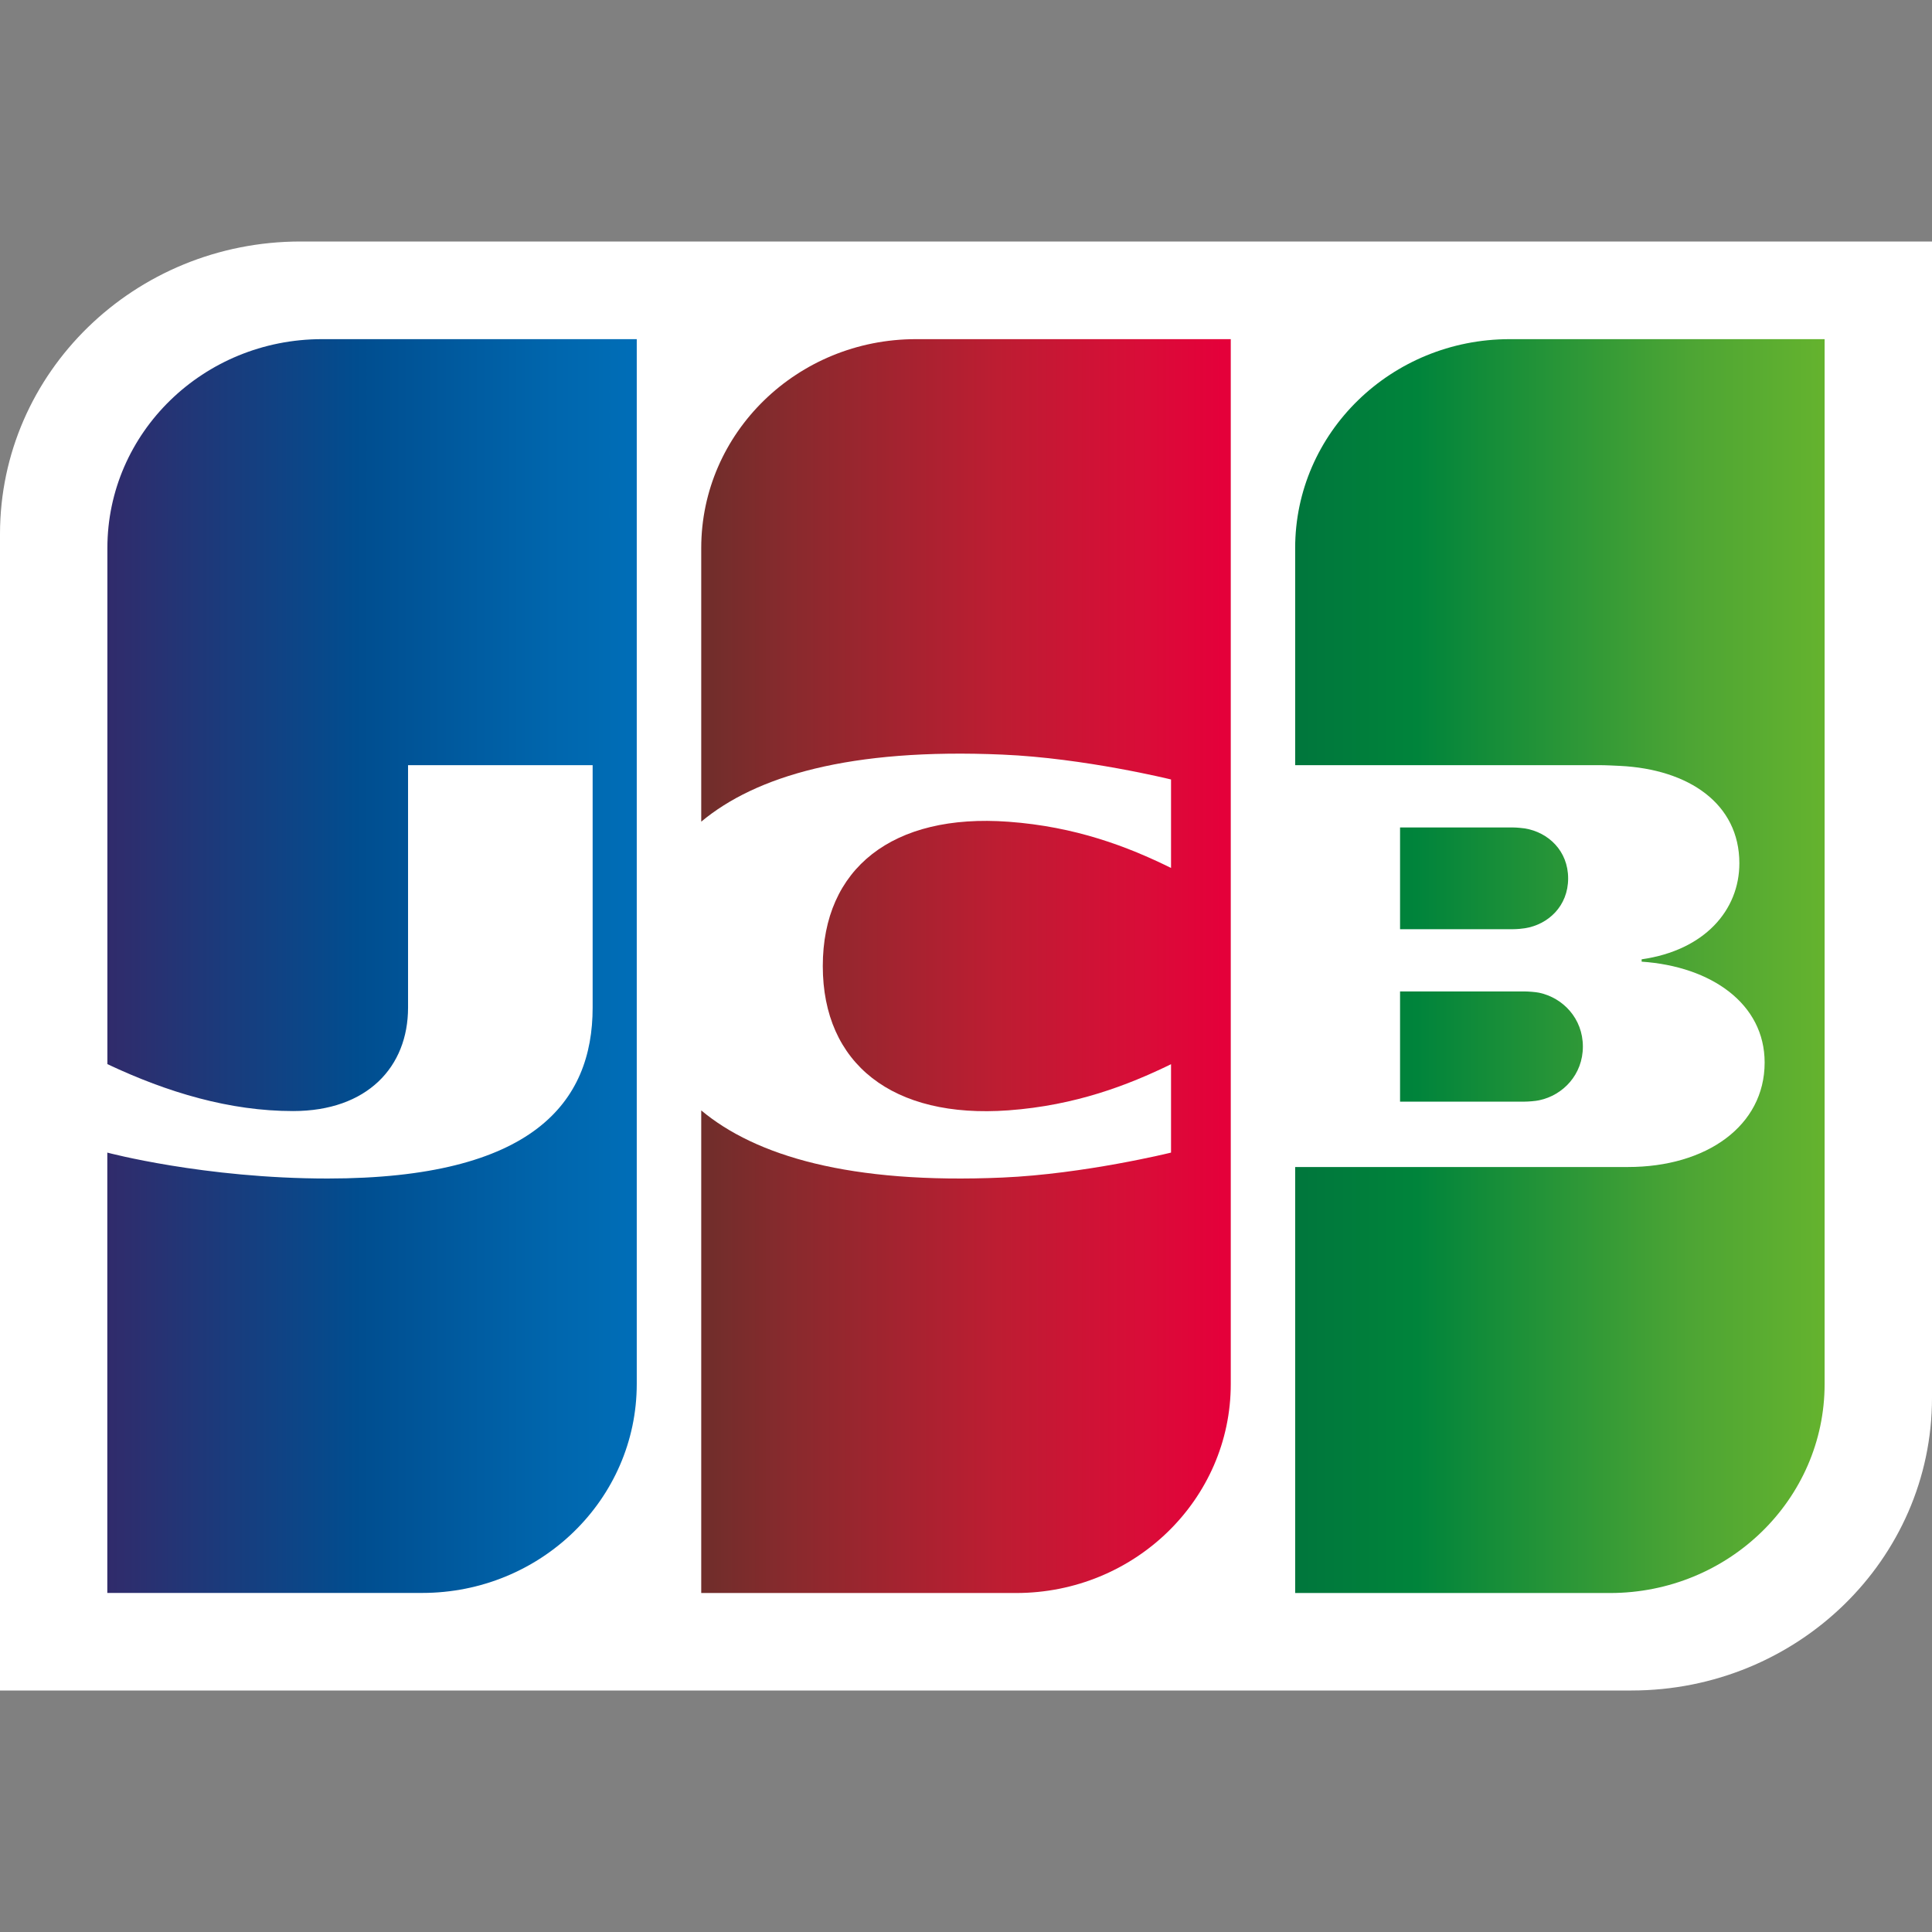
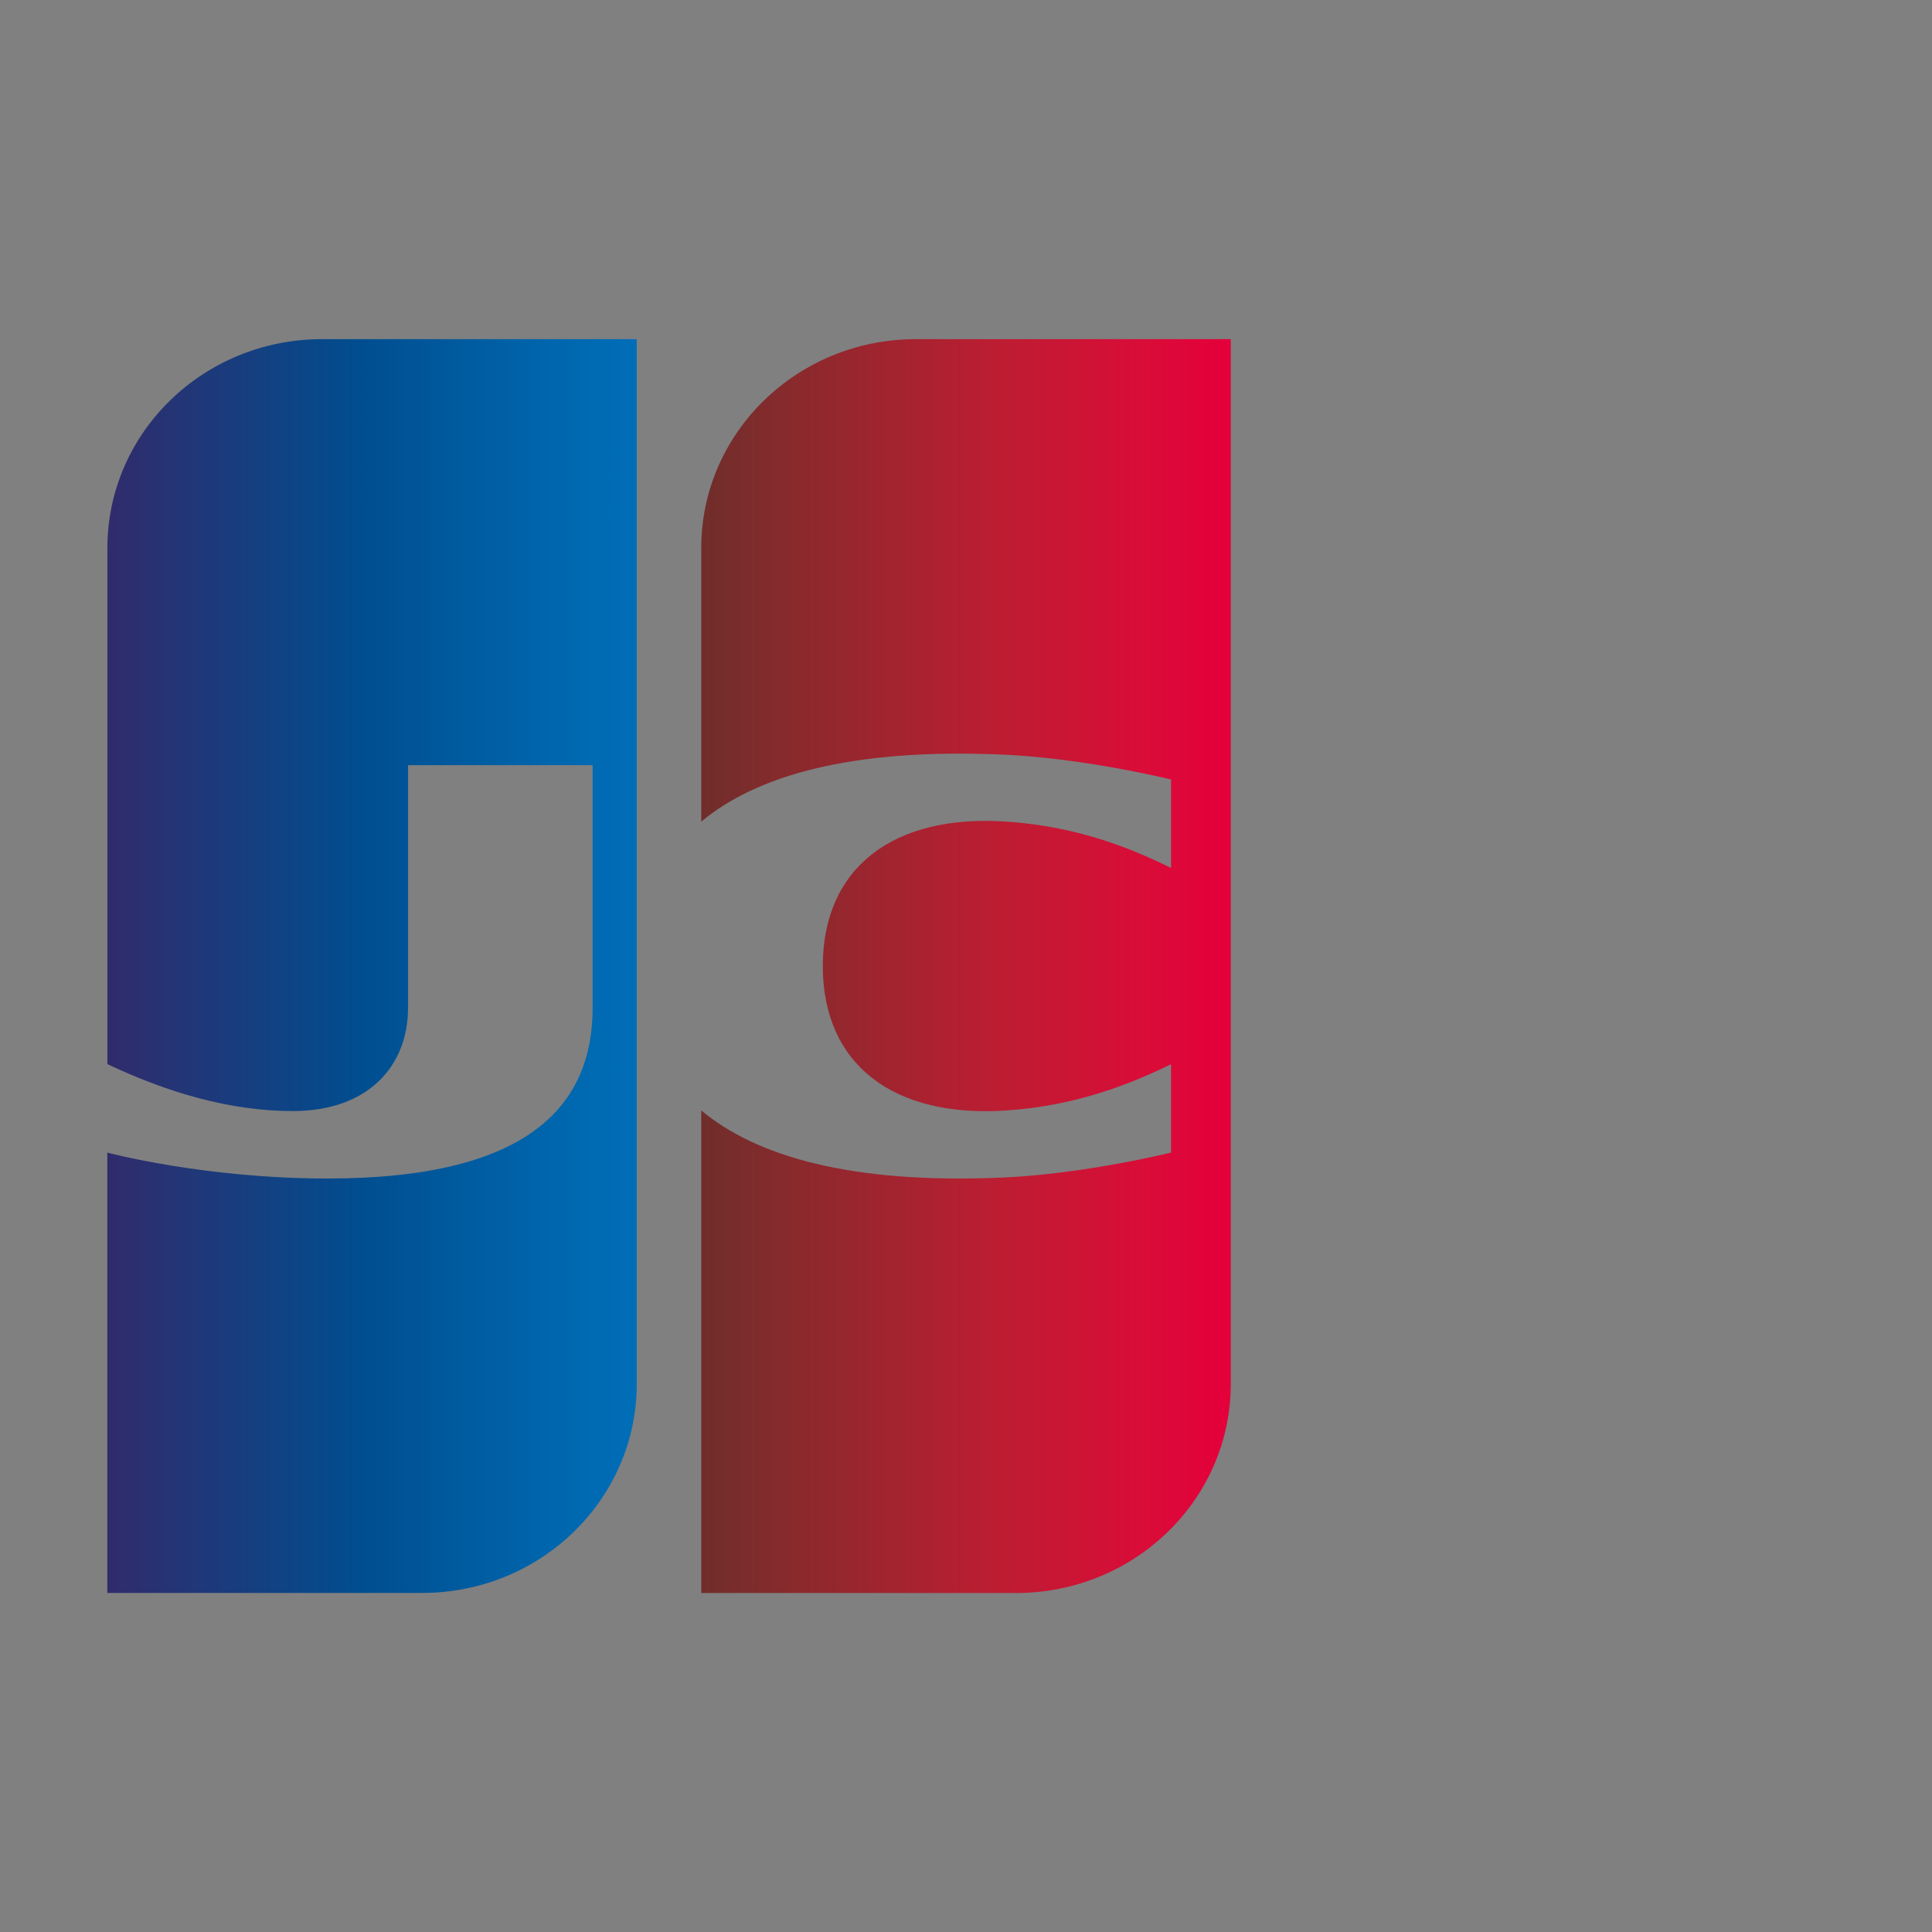
<svg xmlns="http://www.w3.org/2000/svg" width="24" height="24" viewBox="0 0 24 24" fill="none">
  <rect x="0" y="0" width="24" height="24" fill="#808080" stroke="none" />
-   <path d="M24 17.365C24 19.372 22.328 21 20.266 21H0V6.635C0 4.627 1.671 3 3.734 3H24V17.365Z" fill="white" />
-   <path d="M17.392 13.685H18.936C18.984 13.685 19.076 13.678 19.12 13.668C19.416 13.606 19.663 13.349 19.663 13.001C19.663 12.652 19.416 12.395 19.12 12.332C19.076 12.323 18.985 12.316 18.936 12.316H17.392V13.685Z" fill="url(#paint0_linear_146_7903)" />
-   <path d="M18.755 4.213C17.282 4.213 16.089 5.375 16.089 6.808V9.505H19.862C19.95 9.505 20.056 9.511 20.123 9.514C20.978 9.556 21.607 9.983 21.607 10.724C21.607 11.306 21.176 11.805 20.393 11.917V11.946C21.258 12.005 21.921 12.468 21.921 13.199C21.921 13.989 21.194 14.497 20.224 14.497H16.089V19.789H20C21.473 19.789 22.666 18.626 22.666 17.193V4.213H18.755Z" fill="url(#paint1_linear_146_7903)" />
-   <path d="M19.48 10.912C19.48 10.569 19.233 10.339 18.943 10.291C18.916 10.287 18.842 10.279 18.791 10.279H17.392V11.543H18.791C18.842 11.543 18.916 11.536 18.943 11.531C19.233 11.485 19.48 11.255 19.48 10.912Z" fill="url(#paint2_linear_146_7903)" />
  <path d="M4 4.213C2.527 4.213 1.334 5.375 1.334 6.808V13.219C2.082 13.572 2.854 13.802 3.64 13.802C4.562 13.802 5.069 13.254 5.069 12.517V9.505H7.362V12.517C7.362 13.695 6.619 14.64 4.07 14.64C2.536 14.64 1.333 14.318 1.333 14.318V19.788H5.244C6.717 19.788 7.91 18.625 7.91 17.192V4.213H4Z" fill="url(#paint3_linear_146_7903)" />
  <path d="M11.378 4.213C9.905 4.213 8.711 5.375 8.711 6.808V10.207C9.387 9.643 10.555 9.291 12.454 9.374C13.47 9.417 14.547 9.683 14.547 9.683V10.782C14.008 10.516 13.361 10.269 12.528 10.208C11.088 10.102 10.221 10.787 10.221 12.001C10.221 13.214 11.088 13.899 12.528 13.793C13.361 13.732 14.017 13.479 14.547 13.22V14.318C14.547 14.318 13.47 14.584 12.454 14.628C10.556 14.711 9.387 14.358 8.711 13.794V19.789H12.622C14.095 19.789 15.289 18.626 15.289 17.193V4.213H11.378Z" fill="url(#paint4_linear_146_7903)" />
  <defs>
    <linearGradient id="paint0_linear_146_7903" x1="16.089" y1="13.001" x2="22.683" y2="13.001" gradientUnits="userSpaceOnUse">
      <stop stop-color="#00763C" />
      <stop offset="0.229" stop-color="#00843B" />
      <stop offset="0.743" stop-color="#4DA534" />
      <stop offset="1" stop-color="#65B32E" />
    </linearGradient>
    <linearGradient id="paint1_linear_146_7903" x1="16.089" y1="12.001" x2="22.684" y2="12.001" gradientUnits="userSpaceOnUse">
      <stop stop-color="#00763C" />
      <stop offset="0.229" stop-color="#00843B" />
      <stop offset="0.743" stop-color="#4DA534" />
      <stop offset="1" stop-color="#65B32E" />
    </linearGradient>
    <linearGradient id="paint2_linear_146_7903" x1="16.088" y1="10.912" x2="22.683" y2="10.912" gradientUnits="userSpaceOnUse">
      <stop stop-color="#00763C" />
      <stop offset="0.229" stop-color="#00843B" />
      <stop offset="0.743" stop-color="#4DA534" />
      <stop offset="1" stop-color="#65B32E" />
    </linearGradient>
    <linearGradient id="paint3_linear_146_7903" x1="1.325" y1="12.001" x2="8.022" y2="12.001" gradientUnits="userSpaceOnUse">
      <stop stop-color="#312B6B" />
      <stop offset="0.475" stop-color="#004E90" />
      <stop offset="0.826" stop-color="#0066AD" />
      <stop offset="1" stop-color="#006FB9" />
    </linearGradient>
    <linearGradient id="paint4_linear_146_7903" x1="8.672" y1="12.001" x2="15.176" y2="12.001" gradientUnits="userSpaceOnUse">
      <stop stop-color="#6E2E2B" />
      <stop offset="0.173" stop-color="#882A2D" />
      <stop offset="0.573" stop-color="#BD1D32" />
      <stop offset="0.859" stop-color="#DA0C38" />
      <stop offset="1" stop-color="#E4003A" />
    </linearGradient>
  </defs>
</svg>